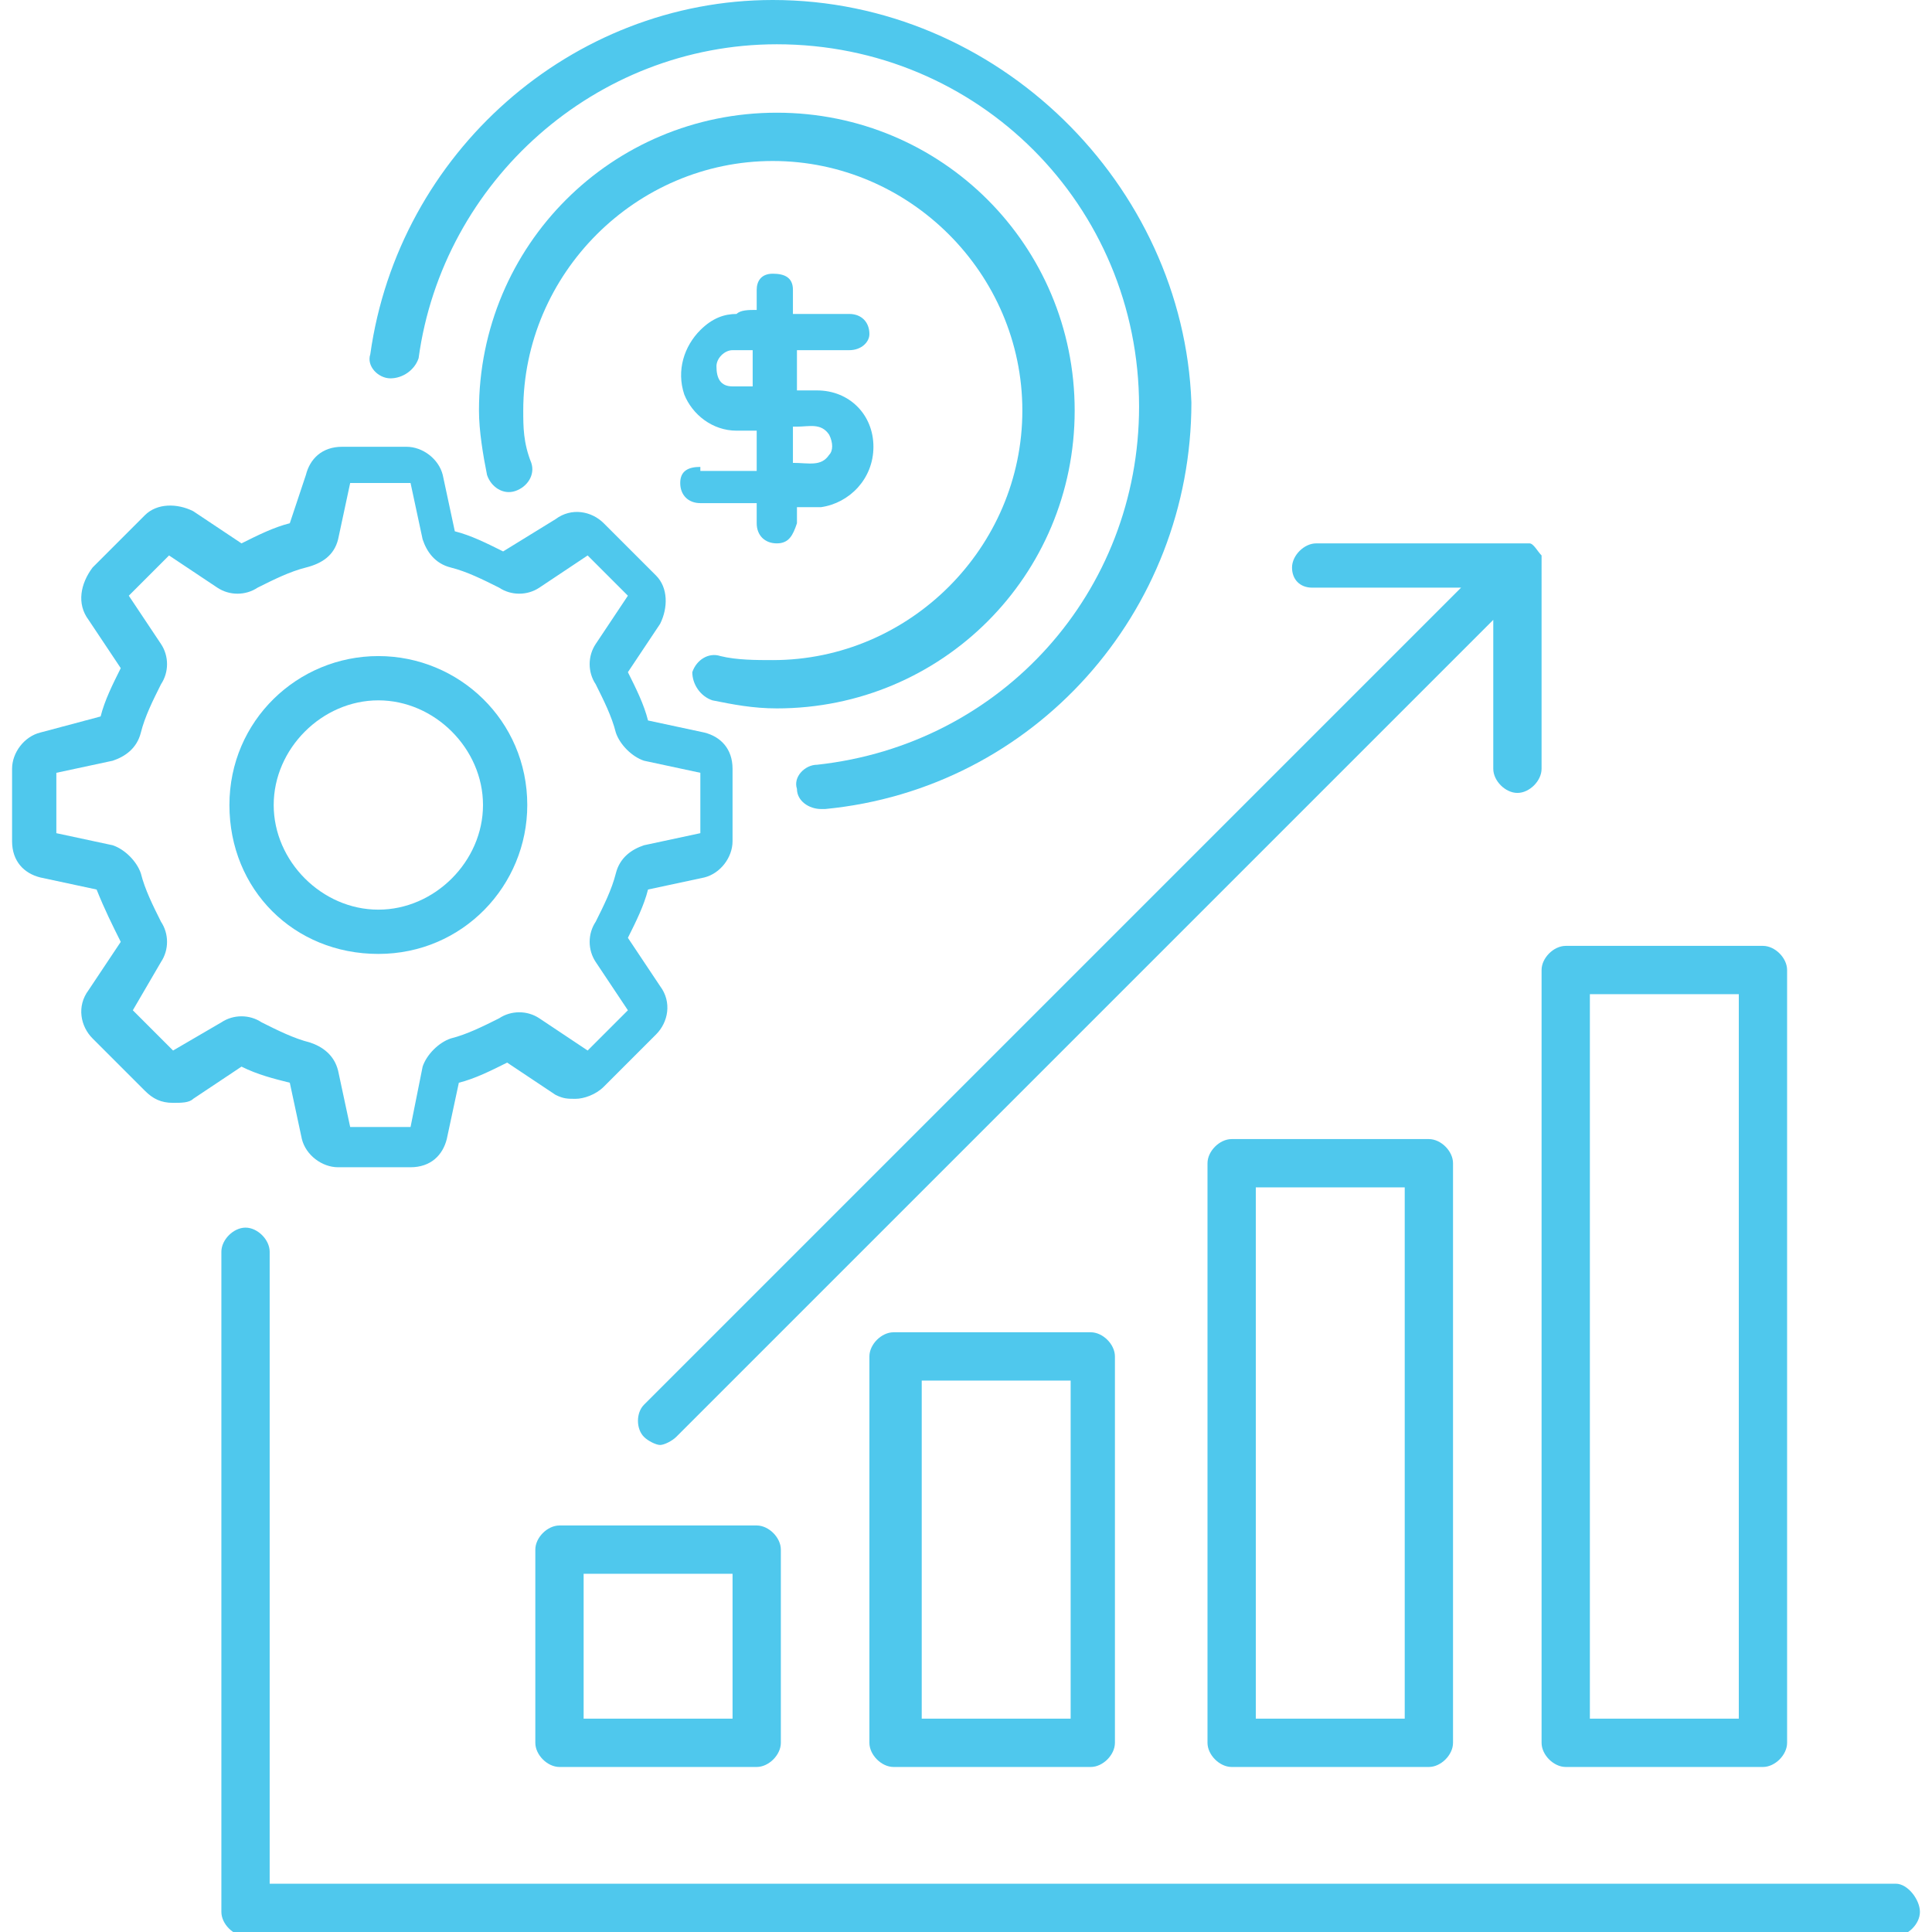
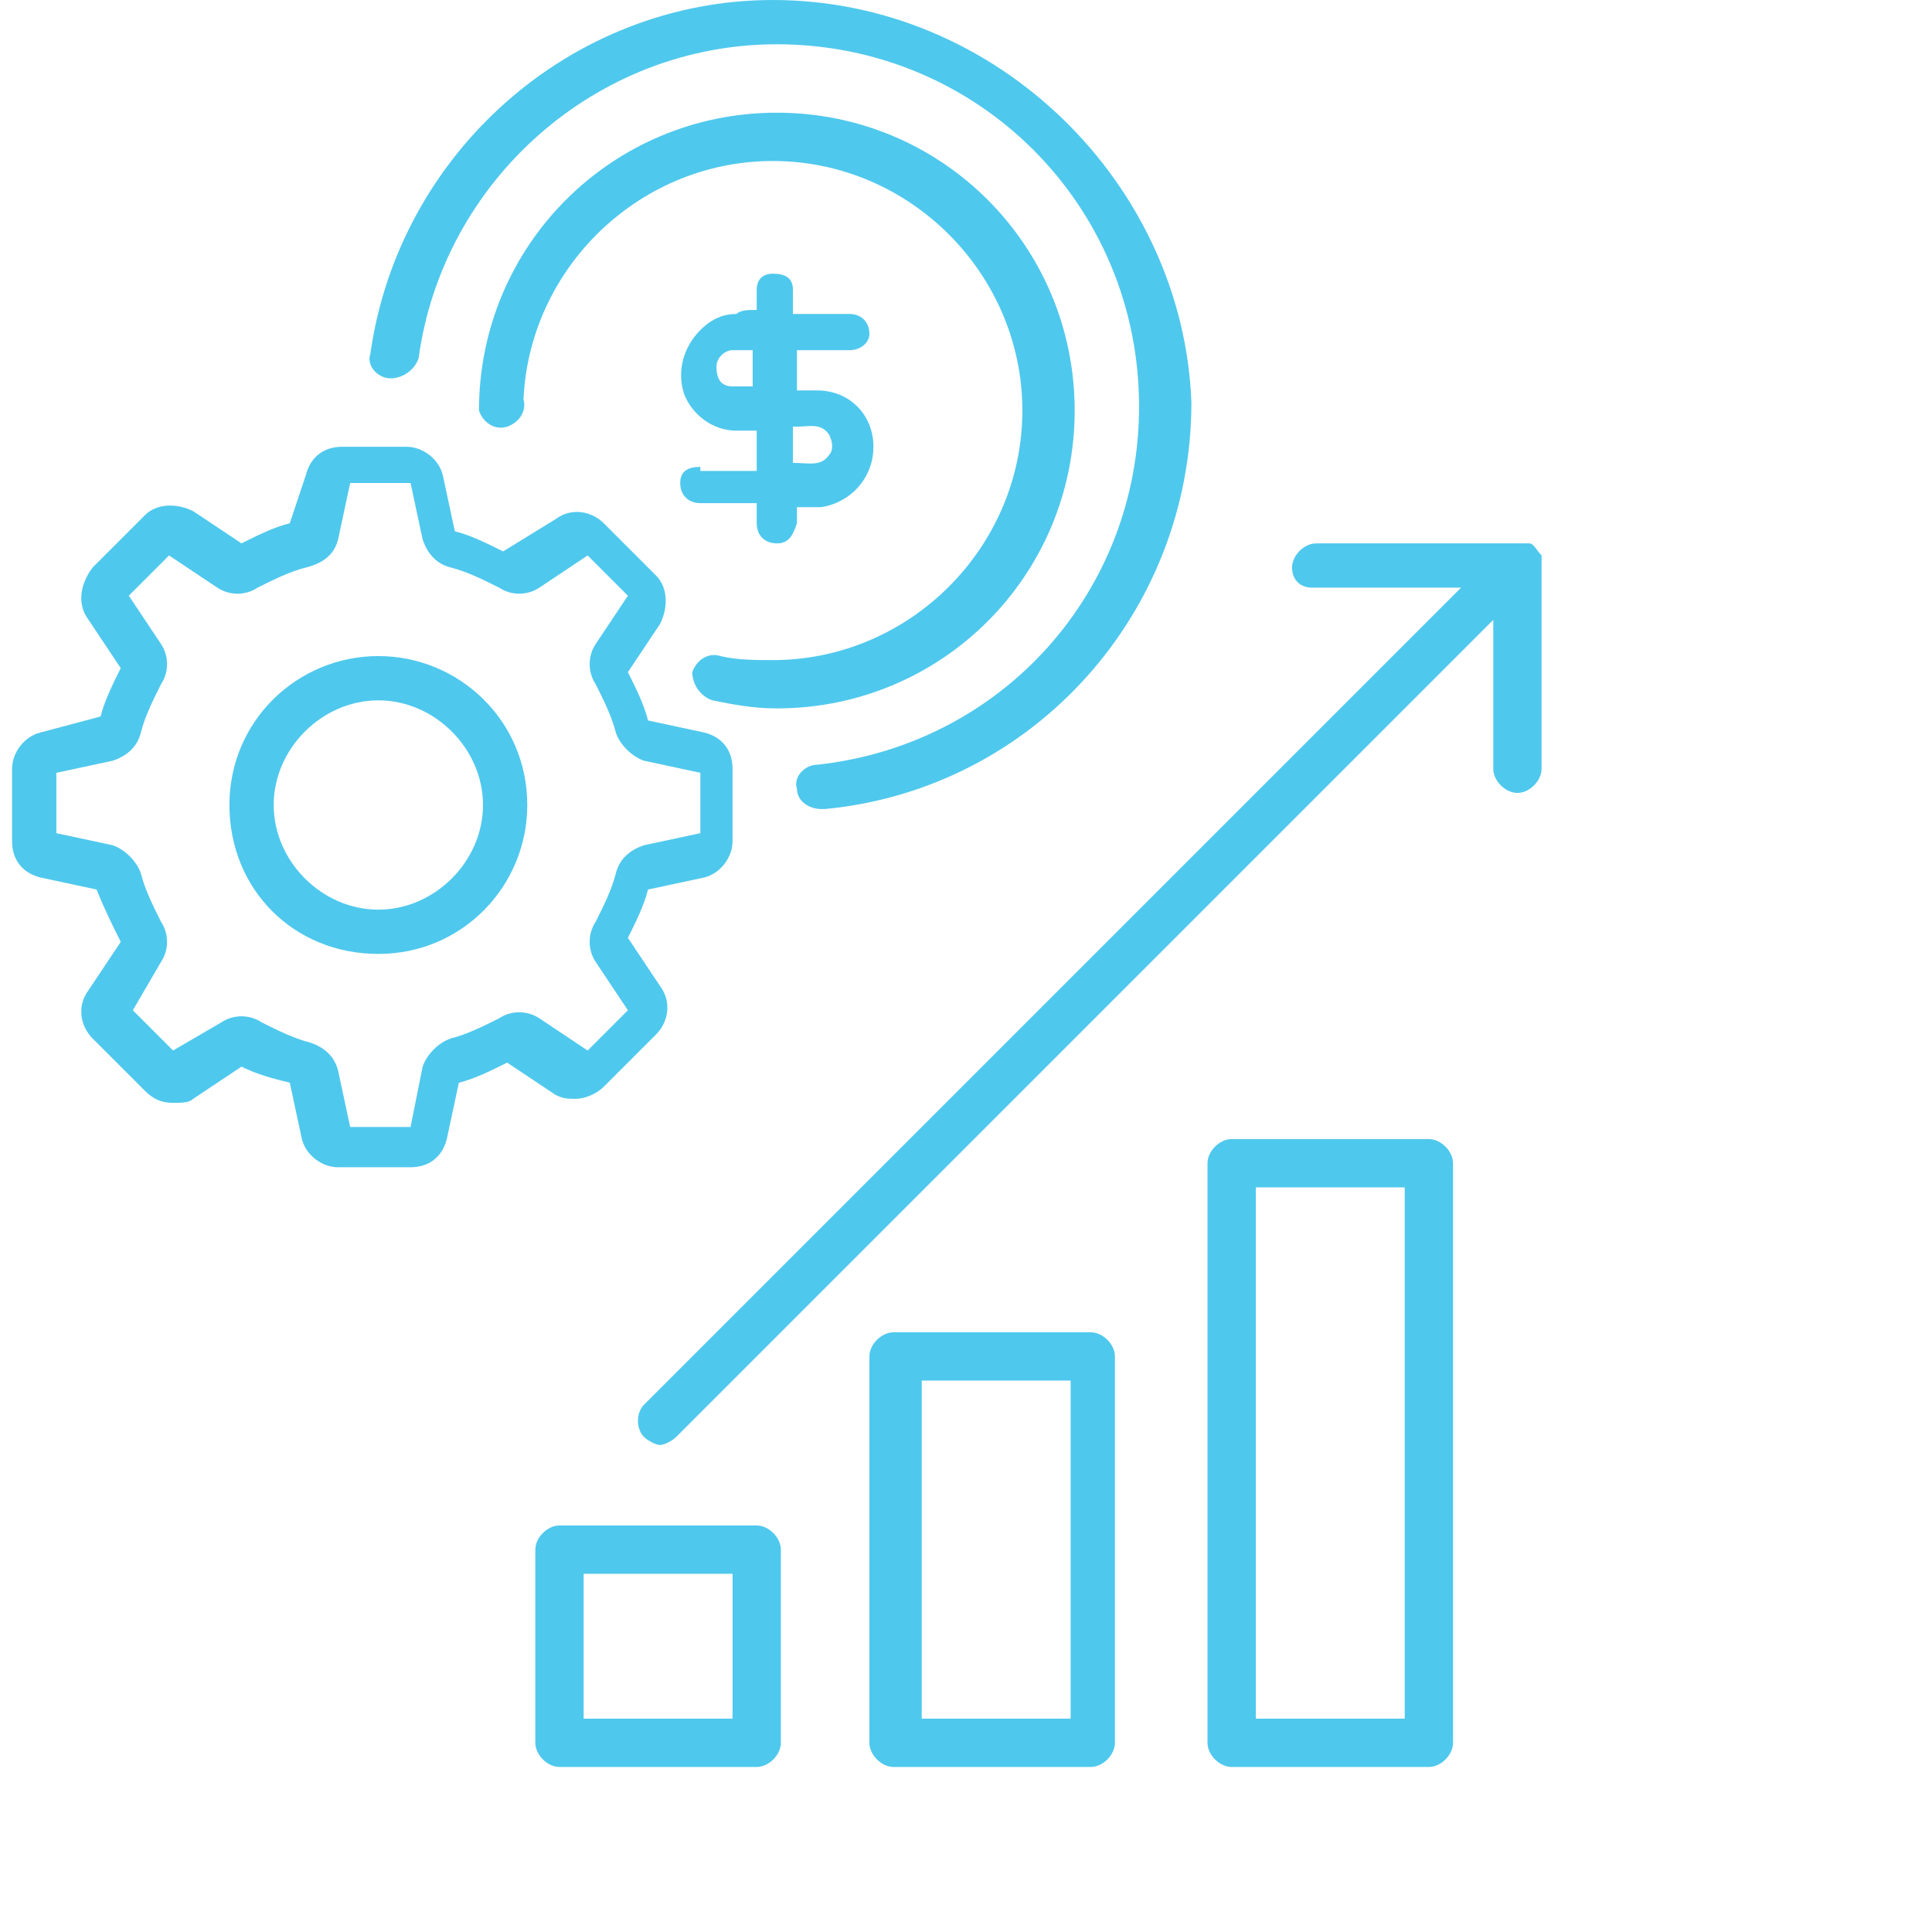
<svg xmlns="http://www.w3.org/2000/svg" version="1.0" id="Layer_1" x="0px" y="0px" viewBox="0 0 48 48" style="enable-background:new 0 0 48 48;" xml:space="preserve">
  <style type="text/css">
	.st0{fill:#4FC8ED;}
</style>
  <g>
-     <path class="st0" d="M47.1,46.8H6.7V31.1c0-0.3-0.3-0.6-0.6-0.6c-0.3,0-0.6,0.3-0.6,0.6v16.4c0,0.3,0.3,0.6,0.6,0.6h41   c0.3,0,0.6-0.3,0.6-0.6S47.4,46.8,47.1,46.8z" />
    <path class="st0" d="M13.9,37.9c-0.3,0-0.6,0.3-0.6,0.6v4.8c0,0.3,0.3,0.6,0.6,0.6h4.9c0.3,0,0.6-0.3,0.6-0.6v-4.8   c0-0.3-0.3-0.6-0.6-0.6H13.9z M18.2,42.7h-3.7v-3.6h3.7V42.7z" />
    <path class="st0" d="M22.2,33.1c-0.3,0-0.6,0.3-0.6,0.6v9.6c0,0.3,0.3,0.6,0.6,0.6h4.9c0.3,0,0.6-0.3,0.6-0.6v-9.6   c0-0.3-0.3-0.6-0.6-0.6H22.2z M26.6,42.7h-3.7v-8.4h3.7V42.7z" />
    <path class="st0" d="M30.6,28.3c-0.3,0-0.6,0.3-0.6,0.6v14.4c0,0.3,0.3,0.6,0.6,0.6h4.9c0.3,0,0.6-0.3,0.6-0.6V28.9   c0-0.3-0.3-0.6-0.6-0.6H30.6z M34.9,42.7h-3.7V29.5h3.7V42.7z" />
-     <path class="st0" d="M38.9,43.9h4.9c0.3,0,0.6-0.3,0.6-0.6V24.1c0-0.3-0.3-0.6-0.6-0.6h-4.9c-0.3,0-0.6,0.3-0.6,0.6v19.2   C38.3,43.6,38.6,43.9,38.9,43.9z M39.5,24.7h3.7v18h-3.7V24.7z" />
    <path class="st0" d="M32.6,14.6h3.7L16,34.9c-0.2,0.2-0.2,0.6,0,0.8c0.1,0.1,0.3,0.2,0.4,0.2c0.1,0,0.3-0.1,0.4-0.2l20.3-20.3v3.7   c0,0.3,0.3,0.6,0.6,0.6c0.3,0,0.6-0.3,0.6-0.6V14c0,0,0-0.1,0-0.1c0,0,0-0.1,0-0.1c-0.1-0.1-0.2-0.3-0.3-0.3c0,0-0.1,0-0.1,0   c0,0,0,0-0.1,0h-5.1c-0.3,0-0.6,0.3-0.6,0.6S32.3,14.6,32.6,14.6z" />
    <path class="st0" d="M17.4,11.6c-0.3,0-0.5,0.1-0.5,0.4c0,0.3,0.2,0.5,0.5,0.5h1.1h0.3V13c0,0.3,0.2,0.5,0.5,0.5   c0.3,0,0.4-0.2,0.5-0.5v-0.4c0.2,0,0.4,0,0.6,0c0.7-0.1,1.3-0.7,1.3-1.5c0-0.8-0.6-1.4-1.4-1.4h-0.5v-1H20h1.1   c0.3,0,0.5-0.2,0.5-0.4c0-0.3-0.2-0.5-0.5-0.5h-1.4c0-0.2,0-0.4,0-0.6c0-0.3-0.2-0.4-0.5-0.4c-0.3,0-0.4,0.2-0.4,0.4v0.5   c-0.2,0-0.4,0-0.5,0.1c-0.3,0-0.6,0.1-0.9,0.4c-0.4,0.4-0.6,1-0.4,1.6c0.2,0.5,0.7,0.9,1.3,0.9h0.5v1H17.4z M19.8,10.6   c0.3,0,0.6-0.1,0.8,0.2c0.1,0.2,0.1,0.4,0,0.5c-0.2,0.3-0.5,0.2-0.9,0.2V10.6z M18.2,9.6c-0.3,0-0.4-0.2-0.4-0.5   c0-0.2,0.2-0.4,0.4-0.4h0.5v0.9C18.6,9.6,18.4,9.6,18.2,9.6z" />
    <path class="st0" d="M9.4,23.7c2.1,0,3.7-1.7,3.7-3.7c0-2.1-1.7-3.7-3.7-3.7S5.7,17.9,5.7,20C5.7,22.1,7.3,23.7,9.4,23.7z    M9.4,17.4c1.4,0,2.6,1.2,2.6,2.6c0,1.4-1.2,2.6-2.6,2.6c-1.4,0-2.6-1.2-2.6-2.6C6.8,18.6,8,17.4,9.4,17.4z" />
    <path class="st0" d="M7.2,26.9l0.3,1.4c0.1,0.4,0.5,0.7,0.9,0.7h1.8c0.5,0,0.8-0.3,0.9-0.7l0.3-1.4c0.4-0.1,0.8-0.3,1.2-0.5   l1.2,0.8c0.2,0.1,0.3,0.1,0.5,0.1c0.2,0,0.5-0.1,0.7-0.3l1.3-1.3c0.3-0.3,0.4-0.8,0.1-1.2l-0.8-1.2c0.2-0.4,0.4-0.8,0.5-1.2   l1.4-0.3c0.4-0.1,0.7-0.5,0.7-0.9v-1.8c0-0.5-0.3-0.8-0.7-0.9l-1.4-0.3c-0.1-0.4-0.3-0.8-0.5-1.2l0.8-1.2c0.2-0.4,0.2-0.9-0.1-1.2   l-1.3-1.3c-0.3-0.3-0.8-0.4-1.2-0.1l-1.3,0.8c-0.4-0.2-0.8-0.4-1.2-0.5l-0.3-1.4c-0.1-0.4-0.5-0.7-0.9-0.7H8.5   c-0.5,0-0.8,0.3-0.9,0.7L7.2,13c-0.4,0.1-0.8,0.3-1.2,0.5l-1.2-0.8c-0.4-0.2-0.9-0.2-1.2,0.1l-1.3,1.3C2,14.5,1.9,15,2.2,15.4   L3,16.6c-0.2,0.4-0.4,0.8-0.5,1.2L1,18.2c-0.4,0.1-0.7,0.5-0.7,0.9v1.8c0,0.5,0.3,0.8,0.7,0.9l1.4,0.3C2.6,22.6,2.8,23,3,23.4   l-0.8,1.2C1.9,25,2,25.5,2.3,25.8l1.3,1.3c0.2,0.2,0.4,0.3,0.7,0.3c0.2,0,0.4,0,0.5-0.1L6,26.5C6.4,26.7,6.8,26.8,7.2,26.9z    M4.3,26.1l-1-1L4,23.9c0.2-0.3,0.2-0.7,0-1c0,0,0,0,0,0c-0.2-0.4-0.4-0.8-0.5-1.2c0,0,0,0,0,0c0,0,0,0,0,0   c-0.1-0.3-0.4-0.6-0.7-0.7l-1.4-0.3v-1.5l1.4-0.3c0.3-0.1,0.6-0.3,0.7-0.7c0,0,0,0,0,0c0.1-0.4,0.3-0.8,0.5-1.2c0,0,0,0,0,0   c0.2-0.3,0.2-0.7,0-1l-0.8-1.2l1-1l1.2,0.8c0.3,0.2,0.7,0.2,1,0c0,0,0,0,0,0c0.4-0.2,0.8-0.4,1.2-0.5C8,14,8.3,13.8,8.4,13.4   L8.7,12h1.5l0.3,1.4c0.1,0.3,0.3,0.6,0.7,0.7c0,0,0,0,0,0c0.4,0.1,0.8,0.3,1.2,0.5c0,0,0,0,0,0c0.3,0.2,0.7,0.2,1,0l1.2-0.8l1,1   l-0.8,1.2c-0.2,0.3-0.2,0.7,0,1c0,0,0,0,0,0c0.2,0.4,0.4,0.8,0.5,1.2c0,0,0,0,0,0c0.1,0.3,0.4,0.6,0.7,0.7l1.4,0.3v1.5L16,21   c-0.3,0.1-0.6,0.3-0.7,0.7c0,0,0,0,0,0c-0.1,0.4-0.3,0.8-0.5,1.2c0,0,0,0,0,0c-0.2,0.3-0.2,0.7,0,1l0.8,1.2l-1,1l-1.2-0.8   c-0.3-0.2-0.7-0.2-1,0c0,0,0,0,0,0c-0.4,0.2-0.8,0.4-1.2,0.5c-0.3,0.1-0.6,0.4-0.7,0.7L10.2,28H8.7l-0.3-1.4   C8.3,26.2,8,26,7.7,25.9c0,0,0,0,0,0c-0.4-0.1-0.8-0.3-1.2-0.5c0,0,0,0,0,0c0,0,0,0,0,0c-0.3-0.2-0.7-0.2-1,0L4.3,26.1z" />
    <path class="st0" d="M9.7,9.4c0.3,0,0.6-0.2,0.7-0.5c0.6-4.4,4.4-7.8,8.9-7.8c5,0,9,4,9,9c0,4.6-3.4,8.4-8,8.9   c-0.3,0-0.6,0.3-0.5,0.6c0,0.3,0.3,0.5,0.6,0.5c0,0,0,0,0.1,0c5.2-0.5,9.1-4.9,9.1-10.1C29.4,4.6,24.8,0,19.2,0   C14.2,0,9.9,3.8,9.2,8.8C9.1,9.1,9.4,9.4,9.7,9.4z" />
-     <path class="st0" d="M17.7,17.4c0.5,0.1,1,0.2,1.6,0.2c4.1,0,7.4-3.3,7.4-7.4s-3.3-7.4-7.4-7.4c-4.1,0-7.4,3.3-7.4,7.4   c0,0.5,0.1,1.1,0.2,1.6c0.1,0.3,0.4,0.5,0.7,0.4c0.3-0.1,0.5-0.4,0.4-0.7C13,11,13,10.6,13,10.2c0-3.4,2.8-6.2,6.2-6.2   c3.4,0,6.2,2.8,6.2,6.2s-2.8,6.2-6.2,6.2c-0.4,0-0.9,0-1.3-0.1c-0.3-0.1-0.6,0.1-0.7,0.4C17.2,17,17.4,17.3,17.7,17.4z" />
+     <path class="st0" d="M17.7,17.4c0.5,0.1,1,0.2,1.6,0.2c4.1,0,7.4-3.3,7.4-7.4s-3.3-7.4-7.4-7.4c-4.1,0-7.4,3.3-7.4,7.4   c0.1,0.3,0.4,0.5,0.7,0.4c0.3-0.1,0.5-0.4,0.4-0.7C13,11,13,10.6,13,10.2c0-3.4,2.8-6.2,6.2-6.2   c3.4,0,6.2,2.8,6.2,6.2s-2.8,6.2-6.2,6.2c-0.4,0-0.9,0-1.3-0.1c-0.3-0.1-0.6,0.1-0.7,0.4C17.2,17,17.4,17.3,17.7,17.4z" />
  </g>
</svg>